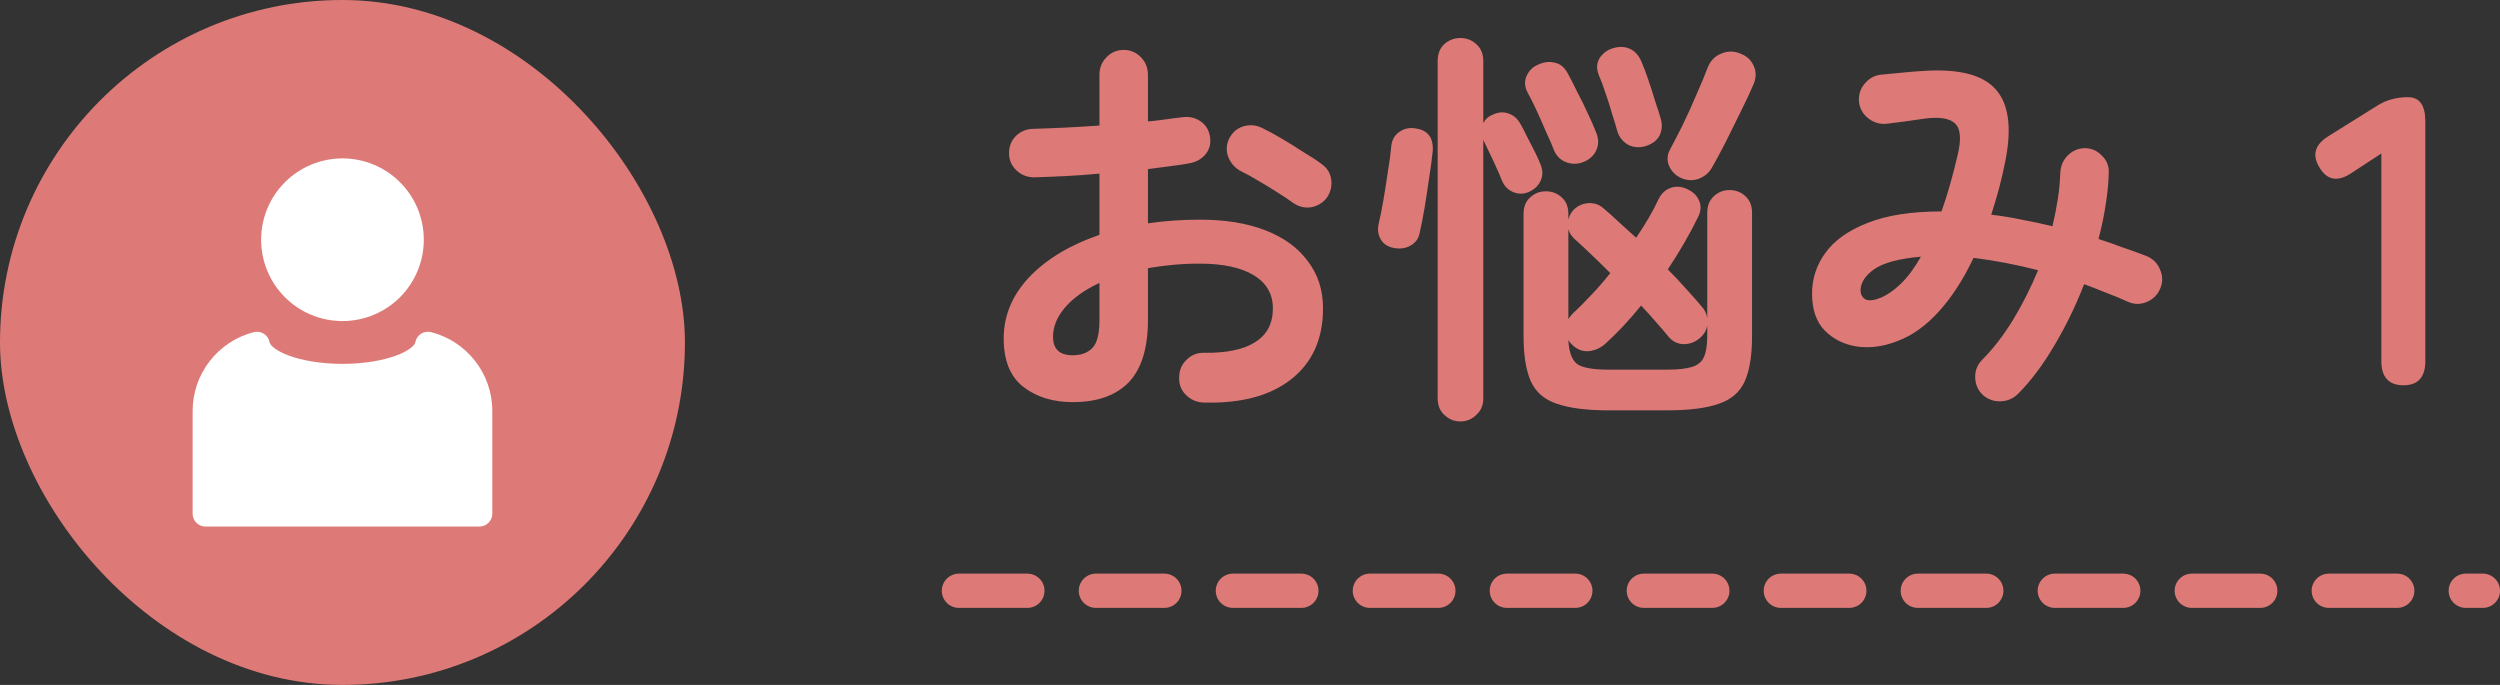
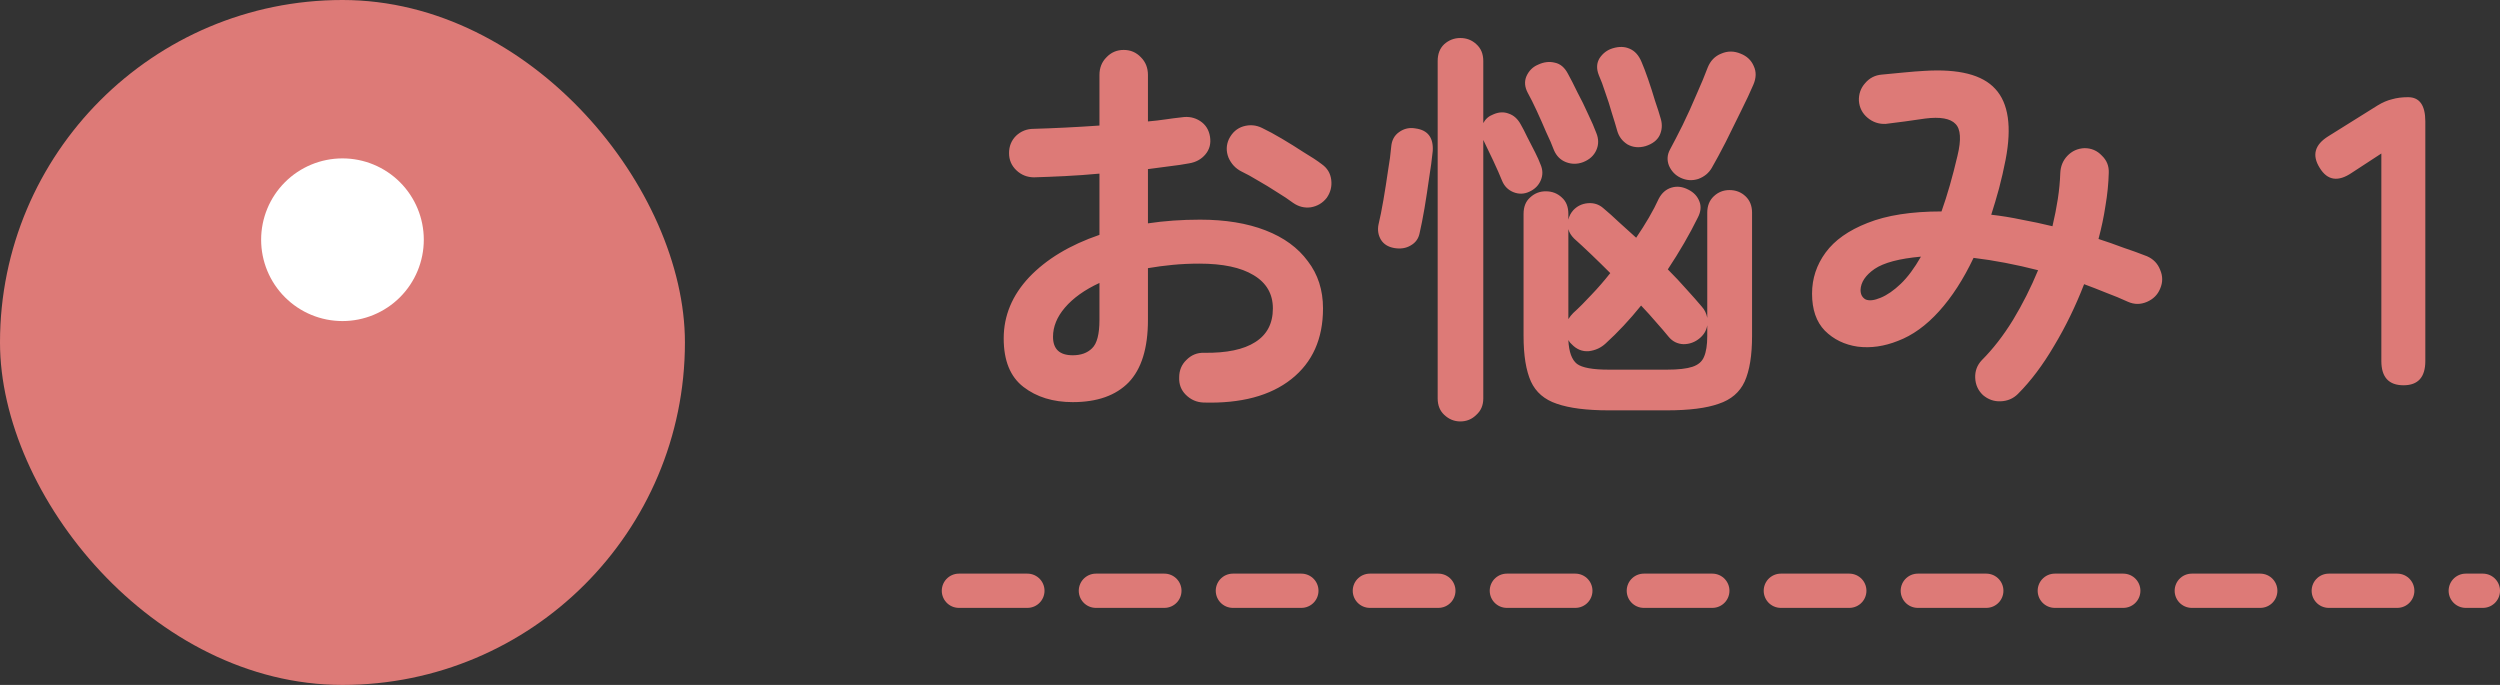
<svg xmlns="http://www.w3.org/2000/svg" width="146" height="40" viewBox="0 0 146 40" fill="none">
  <rect x="0" y="0" width="146" height="40" fill="#333333" stroke="none" />
  <rect width="40" height="40" rx="20" fill="#DD7A77" />
  <path d="M20 9.25C18.74 9.25 17.532 9.75 16.641 10.641C15.75 11.532 15.25 12.74 15.25 14C15.25 15.26 15.75 16.468 16.641 17.359C17.532 18.25 18.74 18.75 20 18.75C21.26 18.75 22.468 18.25 23.359 17.359C24.25 16.468 24.75 15.26 24.75 14C24.75 12.74 24.25 11.532 23.359 10.641C22.468 9.75 21.26 9.25 20 9.25Z" fill="white" />
-   <path d="M15.75 20.011C15.734 19.908 15.697 19.809 15.641 19.72C15.584 19.632 15.51 19.557 15.423 19.499C15.336 19.441 15.238 19.402 15.134 19.385C15.031 19.367 14.925 19.371 14.824 19.397C13.802 19.659 12.896 20.253 12.249 21.086C11.601 21.92 11.25 22.945 11.25 24V30C11.25 30.415 11.586 30.75 12 30.75H28C28.199 30.75 28.39 30.671 28.53 30.53C28.671 30.39 28.75 30.199 28.75 30V24C28.75 21.782 27.23 19.92 25.176 19.397C25.075 19.371 24.969 19.367 24.865 19.384C24.762 19.402 24.664 19.441 24.576 19.498C24.489 19.556 24.415 19.632 24.358 19.72C24.302 19.808 24.265 19.907 24.249 20.011C24.246 20.031 24.221 20.128 24.035 20.285C23.852 20.438 23.565 20.603 23.167 20.753C22.374 21.053 21.259 21.25 20 21.25C18.74 21.25 17.626 21.053 16.833 20.753C16.435 20.603 16.148 20.438 15.965 20.285C15.779 20.128 15.753 20.03 15.75 20.011Z" fill="white" />
  <path d="M70.28 23.508C69.88 23.492 69.536 23.34 69.248 23.052C68.976 22.78 68.848 22.444 68.864 22.044C68.864 21.628 69.008 21.284 69.296 21.012C69.584 20.724 69.928 20.588 70.328 20.604C71.64 20.62 72.632 20.412 73.304 19.98C73.992 19.548 74.336 18.892 74.336 18.012C74.336 17.164 73.96 16.516 73.208 16.068C72.472 15.62 71.416 15.396 70.04 15.396C69.496 15.396 68.976 15.42 68.48 15.468C67.984 15.516 67.504 15.58 67.04 15.66V18.684C67.04 20.332 66.664 21.548 65.912 22.332C65.16 23.1 64.072 23.484 62.648 23.484C61.496 23.484 60.536 23.188 59.768 22.596C59 22.004 58.616 21.06 58.616 19.764C58.616 18.436 59.112 17.244 60.104 16.188C61.112 15.132 62.48 14.308 64.208 13.716V10.14C63.52 10.204 62.848 10.252 62.192 10.284C61.552 10.316 60.952 10.34 60.392 10.356C59.992 10.356 59.648 10.22 59.36 9.948C59.072 9.676 58.928 9.34 58.928 8.94C58.928 8.54 59.064 8.204 59.336 7.932C59.624 7.66 59.968 7.524 60.368 7.524C60.928 7.508 61.536 7.484 62.192 7.452C62.848 7.42 63.52 7.38 64.208 7.332V4.38C64.208 3.964 64.344 3.62 64.616 3.348C64.888 3.06 65.224 2.916 65.624 2.916C66.024 2.916 66.36 3.06 66.632 3.348C66.904 3.62 67.04 3.964 67.04 4.38V7.092C67.408 7.06 67.752 7.02 68.072 6.972C68.392 6.924 68.704 6.884 69.008 6.852C69.408 6.788 69.768 6.86 70.088 7.068C70.408 7.276 70.6 7.58 70.664 7.98C70.728 8.38 70.64 8.724 70.4 9.012C70.16 9.3 69.84 9.476 69.44 9.54C69.104 9.604 68.728 9.66 68.312 9.708C67.912 9.756 67.488 9.812 67.04 9.876V13.044C68 12.9 69.016 12.828 70.088 12.828C71.56 12.828 72.832 13.036 73.904 13.452C74.976 13.868 75.8 14.468 76.376 15.252C76.968 16.02 77.264 16.94 77.264 18.012C77.264 19.788 76.648 21.164 75.416 22.14C74.184 23.116 72.472 23.572 70.28 23.508ZM75.512 11.844C75.256 11.652 74.944 11.444 74.576 11.22C74.208 10.98 73.84 10.756 73.472 10.548C73.104 10.324 72.784 10.148 72.512 10.02C72.16 9.844 71.904 9.572 71.744 9.204C71.6 8.836 71.608 8.476 71.768 8.124C71.96 7.74 72.24 7.492 72.608 7.38C72.992 7.268 73.36 7.3 73.712 7.476C74.048 7.636 74.432 7.844 74.864 8.1C75.296 8.356 75.72 8.62 76.136 8.892C76.568 9.148 76.92 9.38 77.192 9.588C77.512 9.812 77.696 10.116 77.744 10.5C77.792 10.884 77.704 11.236 77.48 11.556C77.24 11.86 76.928 12.044 76.544 12.108C76.176 12.156 75.832 12.068 75.512 11.844ZM62.648 20.748C63.128 20.748 63.504 20.612 63.776 20.34C64.064 20.068 64.208 19.516 64.208 18.684V16.524C63.344 16.924 62.672 17.404 62.192 17.964C61.728 18.508 61.496 19.076 61.496 19.668C61.496 20.388 61.88 20.748 62.648 20.748ZM93.944 23.964C92.664 23.964 91.656 23.836 90.92 23.58C90.2 23.34 89.696 22.908 89.408 22.284C89.12 21.644 88.976 20.756 88.976 19.62V12.492C88.976 12.076 89.104 11.756 89.36 11.532C89.616 11.292 89.92 11.172 90.272 11.172C90.64 11.172 90.952 11.292 91.208 11.532C91.464 11.756 91.592 12.076 91.592 12.492V12.828C91.64 12.62 91.736 12.436 91.88 12.276C92.104 12.036 92.384 11.9 92.72 11.868C93.072 11.836 93.376 11.932 93.632 12.156C93.92 12.396 94.224 12.668 94.544 12.972C94.864 13.26 95.2 13.564 95.552 13.884C95.824 13.484 96.072 13.092 96.296 12.708C96.52 12.324 96.712 11.956 96.872 11.604C97.048 11.268 97.296 11.052 97.616 10.956C97.936 10.86 98.264 10.9 98.6 11.076C98.92 11.236 99.136 11.468 99.248 11.772C99.36 12.06 99.328 12.372 99.152 12.708C98.672 13.684 98.088 14.692 97.4 15.732C97.8 16.132 98.168 16.524 98.504 16.908C98.84 17.276 99.136 17.612 99.392 17.916C99.552 18.092 99.656 18.308 99.704 18.564V12.42C99.704 12.02 99.832 11.7 100.088 11.46C100.344 11.22 100.648 11.1 101 11.1C101.368 11.1 101.68 11.22 101.936 11.46C102.192 11.7 102.32 12.02 102.32 12.42V19.62C102.32 20.756 102.176 21.644 101.888 22.284C101.6 22.908 101.096 23.34 100.376 23.58C99.656 23.836 98.648 23.964 97.352 23.964H93.944ZM85.28 24.612C84.928 24.612 84.616 24.484 84.344 24.228C84.088 23.988 83.96 23.668 83.96 23.268V3.564C83.96 3.148 84.088 2.82 84.344 2.58C84.616 2.34 84.928 2.22 85.28 2.22C85.648 2.22 85.96 2.34 86.216 2.58C86.488 2.82 86.624 3.148 86.624 3.564V7.188C86.752 6.948 86.944 6.78 87.2 6.684C87.52 6.54 87.824 6.524 88.112 6.636C88.4 6.732 88.632 6.94 88.808 7.26C88.92 7.452 89.048 7.7 89.192 8.004C89.352 8.308 89.504 8.604 89.648 8.892C89.792 9.18 89.896 9.412 89.96 9.588C90.104 9.908 90.112 10.22 89.984 10.524C89.856 10.828 89.632 11.052 89.312 11.196C89.008 11.34 88.696 11.348 88.376 11.22C88.072 11.092 87.856 10.876 87.728 10.572C87.6 10.252 87.424 9.852 87.2 9.372C86.976 8.892 86.784 8.492 86.624 8.172V23.268C86.624 23.668 86.488 23.988 86.216 24.228C85.96 24.484 85.648 24.612 85.28 24.612ZM98.144 10.38C97.84 10.236 97.616 10.004 97.472 9.684C97.344 9.364 97.36 9.052 97.52 8.748C97.728 8.364 97.976 7.884 98.264 7.308C98.552 6.716 98.824 6.116 99.08 5.508C99.352 4.9 99.568 4.38 99.728 3.948C99.888 3.548 100.152 3.276 100.52 3.132C100.888 2.972 101.264 2.972 101.648 3.132C102.016 3.276 102.272 3.516 102.416 3.852C102.576 4.188 102.568 4.556 102.392 4.956C102.216 5.372 101.976 5.884 101.672 6.492C101.384 7.084 101.088 7.684 100.784 8.292C100.48 8.884 100.208 9.388 99.968 9.804C99.792 10.108 99.528 10.324 99.176 10.452C98.824 10.564 98.48 10.54 98.144 10.38ZM81.416 14.484C81.064 14.42 80.808 14.26 80.648 14.004C80.488 13.732 80.44 13.436 80.504 13.116C80.6 12.716 80.696 12.236 80.792 11.676C80.888 11.116 80.976 10.556 81.056 9.996C81.152 9.436 81.216 8.956 81.248 8.556C81.28 8.188 81.432 7.908 81.704 7.716C81.992 7.508 82.312 7.436 82.664 7.5C83.384 7.596 83.72 8.036 83.672 8.82C83.624 9.3 83.552 9.836 83.456 10.428C83.376 11.004 83.288 11.58 83.192 12.156C83.096 12.716 83 13.204 82.904 13.62C82.84 13.94 82.664 14.18 82.376 14.34C82.104 14.5 81.784 14.548 81.416 14.484ZM93.944 21.588H97.352C98.008 21.588 98.504 21.532 98.84 21.42C99.176 21.308 99.4 21.116 99.512 20.844C99.64 20.556 99.704 20.148 99.704 19.62V18.996C99.656 19.3 99.504 19.556 99.248 19.764C98.976 19.988 98.664 20.1 98.312 20.1C97.96 20.084 97.672 19.94 97.448 19.668C97.24 19.412 97 19.132 96.728 18.828C96.456 18.508 96.16 18.18 95.84 17.844C95.168 18.676 94.48 19.412 93.776 20.052C93.504 20.308 93.176 20.46 92.792 20.508C92.408 20.54 92.072 20.404 91.784 20.1C91.752 20.068 91.72 20.036 91.688 20.004C91.656 19.956 91.624 19.908 91.592 19.86C91.624 20.548 91.792 21.012 92.096 21.252C92.4 21.476 93.016 21.588 93.944 21.588ZM92.456 9.468C92.12 9.596 91.784 9.596 91.448 9.468C91.128 9.34 90.896 9.108 90.752 8.772C90.64 8.468 90.488 8.116 90.296 7.716C90.12 7.3 89.936 6.884 89.744 6.468C89.552 6.052 89.376 5.7 89.216 5.412C89.04 5.076 89.016 4.756 89.144 4.452C89.288 4.132 89.512 3.908 89.816 3.78C90.152 3.62 90.48 3.58 90.8 3.66C91.12 3.724 91.376 3.94 91.568 4.308C91.728 4.596 91.912 4.956 92.12 5.388C92.344 5.804 92.552 6.228 92.744 6.66C92.952 7.092 93.112 7.46 93.224 7.764C93.368 8.116 93.368 8.452 93.224 8.772C93.08 9.092 92.824 9.324 92.456 9.468ZM96.104 8.532C95.72 8.644 95.368 8.612 95.048 8.436C94.744 8.244 94.544 7.98 94.448 7.644C94.368 7.356 94.264 7.012 94.136 6.612C94.024 6.212 93.896 5.812 93.752 5.412C93.624 5.012 93.496 4.668 93.368 4.38C93.224 4.012 93.24 3.684 93.416 3.396C93.608 3.108 93.864 2.916 94.184 2.82C94.552 2.708 94.88 2.716 95.168 2.844C95.472 2.972 95.704 3.228 95.864 3.612C95.976 3.868 96.104 4.204 96.248 4.62C96.392 5.036 96.528 5.46 96.656 5.892C96.8 6.308 96.912 6.66 96.992 6.948C97.088 7.284 97.064 7.604 96.92 7.908C96.776 8.196 96.504 8.404 96.104 8.532ZM91.592 18.636C91.672 18.508 91.768 18.388 91.88 18.276C92.216 17.972 92.568 17.62 92.936 17.22C93.32 16.82 93.688 16.396 94.04 15.948C93.656 15.564 93.28 15.196 92.912 14.844C92.544 14.492 92.216 14.188 91.928 13.932C91.752 13.756 91.64 13.572 91.592 13.38V18.636ZM115.808 23.076C115.52 22.804 115.368 22.468 115.352 22.068C115.336 21.668 115.464 21.324 115.736 21.036C116.392 20.38 117 19.596 117.56 18.684C118.12 17.756 118.608 16.788 119.024 15.78C117.712 15.444 116.456 15.204 115.256 15.06C114.664 16.308 113.992 17.348 113.24 18.18C112.488 19.012 111.688 19.588 110.84 19.908C110.04 20.228 109.256 20.34 108.488 20.244C107.72 20.132 107.08 19.82 106.568 19.308C106.072 18.796 105.824 18.076 105.824 17.148C105.824 16.268 106.088 15.468 106.616 14.748C107.144 14.028 107.96 13.452 109.064 13.02C110.184 12.572 111.624 12.348 113.384 12.348C113.72 11.404 114.032 10.316 114.32 9.084C114.544 8.156 114.504 7.54 114.2 7.236C113.896 6.916 113.304 6.812 112.424 6.924C112.12 6.972 111.728 7.028 111.248 7.092C110.768 7.156 110.392 7.204 110.12 7.236C109.72 7.252 109.368 7.132 109.064 6.876C108.76 6.62 108.592 6.292 108.56 5.892C108.544 5.492 108.664 5.148 108.92 4.86C109.176 4.556 109.504 4.388 109.904 4.356C110.24 4.324 110.656 4.284 111.152 4.236C111.648 4.188 112.056 4.156 112.376 4.14C114.392 4.012 115.776 4.364 116.528 5.196C117.296 6.028 117.496 7.404 117.128 9.324C117.016 9.9 116.888 10.46 116.744 11.004C116.6 11.532 116.448 12.044 116.288 12.54C116.864 12.604 117.456 12.7 118.064 12.828C118.672 12.94 119.272 13.068 119.864 13.212C119.992 12.668 120.096 12.14 120.176 11.628C120.256 11.1 120.304 10.596 120.32 10.116C120.336 9.716 120.472 9.38 120.728 9.108C121 8.82 121.336 8.668 121.736 8.652C122.136 8.652 122.472 8.796 122.744 9.084C123.032 9.356 123.168 9.692 123.152 10.092C123.136 10.716 123.072 11.356 122.96 12.012C122.864 12.652 122.728 13.3 122.552 13.956C123.048 14.116 123.528 14.284 123.992 14.46C124.472 14.62 124.936 14.788 125.384 14.964C125.752 15.124 126.008 15.388 126.152 15.756C126.312 16.124 126.312 16.492 126.152 16.86C126.008 17.212 125.752 17.468 125.384 17.628C125.016 17.788 124.648 17.788 124.28 17.628C123.864 17.436 123.44 17.26 123.008 17.1C122.576 16.924 122.144 16.756 121.712 16.596C121.216 17.876 120.632 19.076 119.96 20.196C119.304 21.316 118.6 22.252 117.848 23.004C117.576 23.276 117.24 23.42 116.84 23.436C116.456 23.452 116.112 23.332 115.808 23.076ZM109.832 17.388C110.216 17.228 110.608 16.956 111.008 16.572C111.408 16.188 111.8 15.66 112.184 14.988C110.92 15.1 110.016 15.34 109.472 15.708C108.944 16.076 108.672 16.484 108.656 16.932C108.656 17.188 108.752 17.372 108.944 17.484C109.152 17.58 109.448 17.548 109.832 17.388ZM140.367 22.5C139.503 22.5 139.071 22.028 139.071 21.084V8.964L137.343 10.092C136.543 10.636 135.919 10.54 135.471 9.804C135.007 9.068 135.175 8.452 135.975 7.956L138.855 6.156C139.143 5.98 139.423 5.86 139.695 5.796C139.967 5.716 140.279 5.676 140.631 5.676C141.303 5.676 141.639 6.148 141.639 7.092V21.084C141.639 22.028 141.215 22.5 140.367 22.5Z" fill="#DD7A77" />
  <path d="M56 34.5H145" stroke="#DD7A77" stroke-width="2" stroke-linecap="round" stroke-dasharray="4 4" />
</svg>